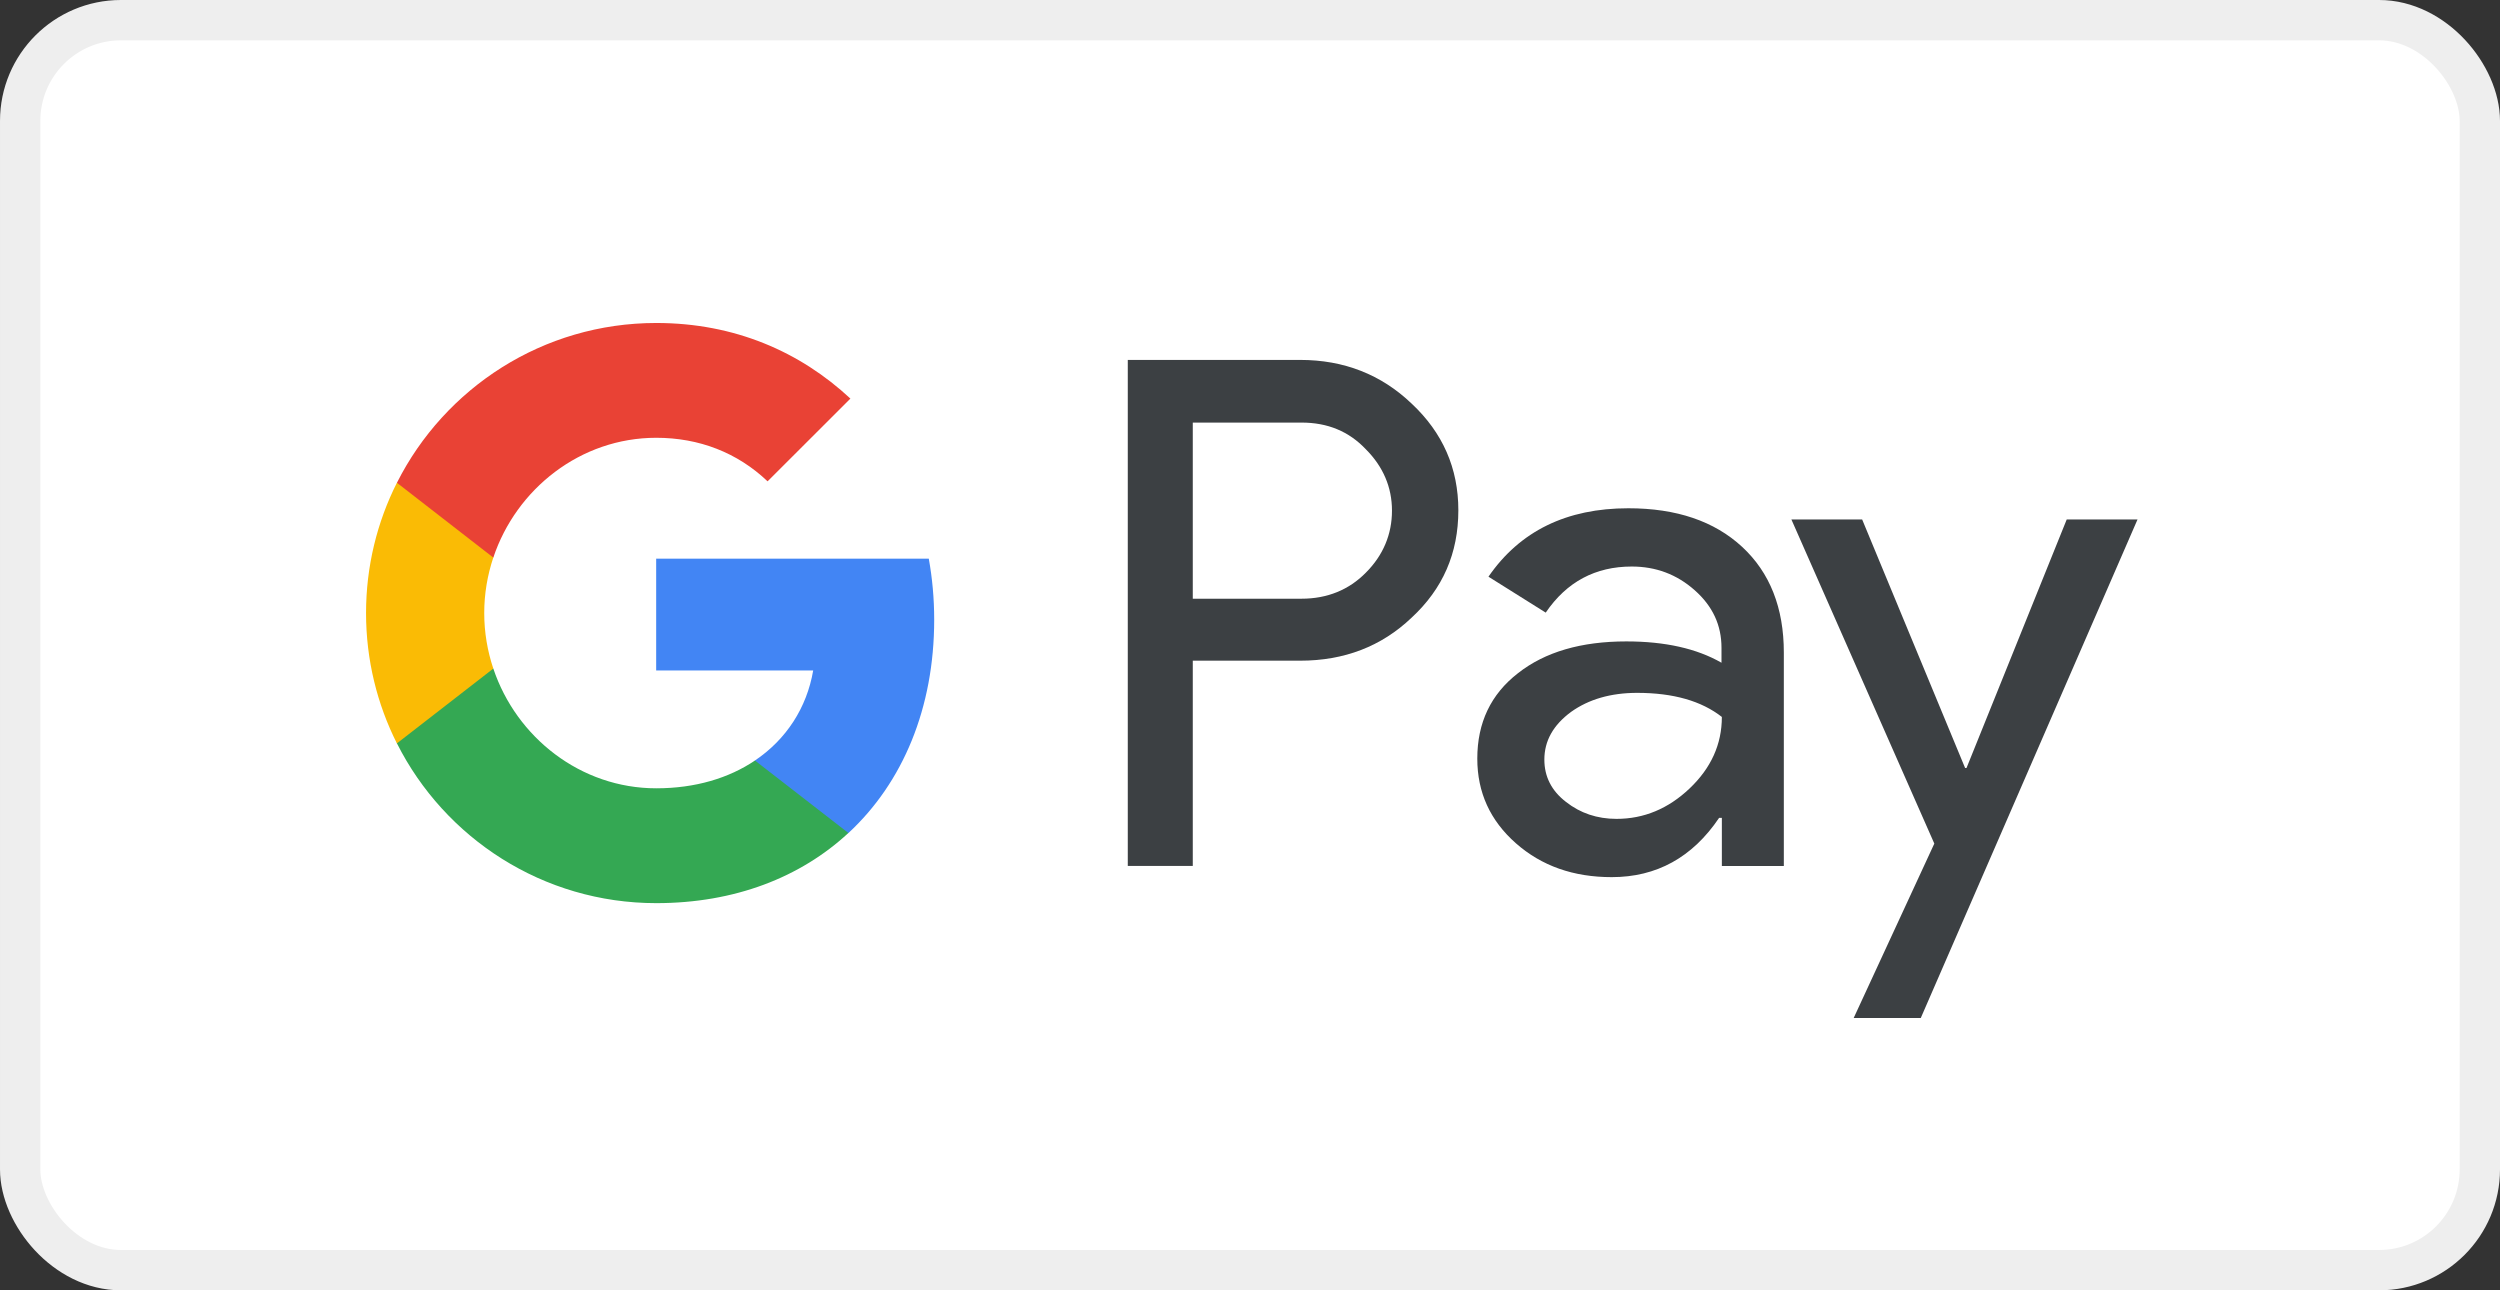
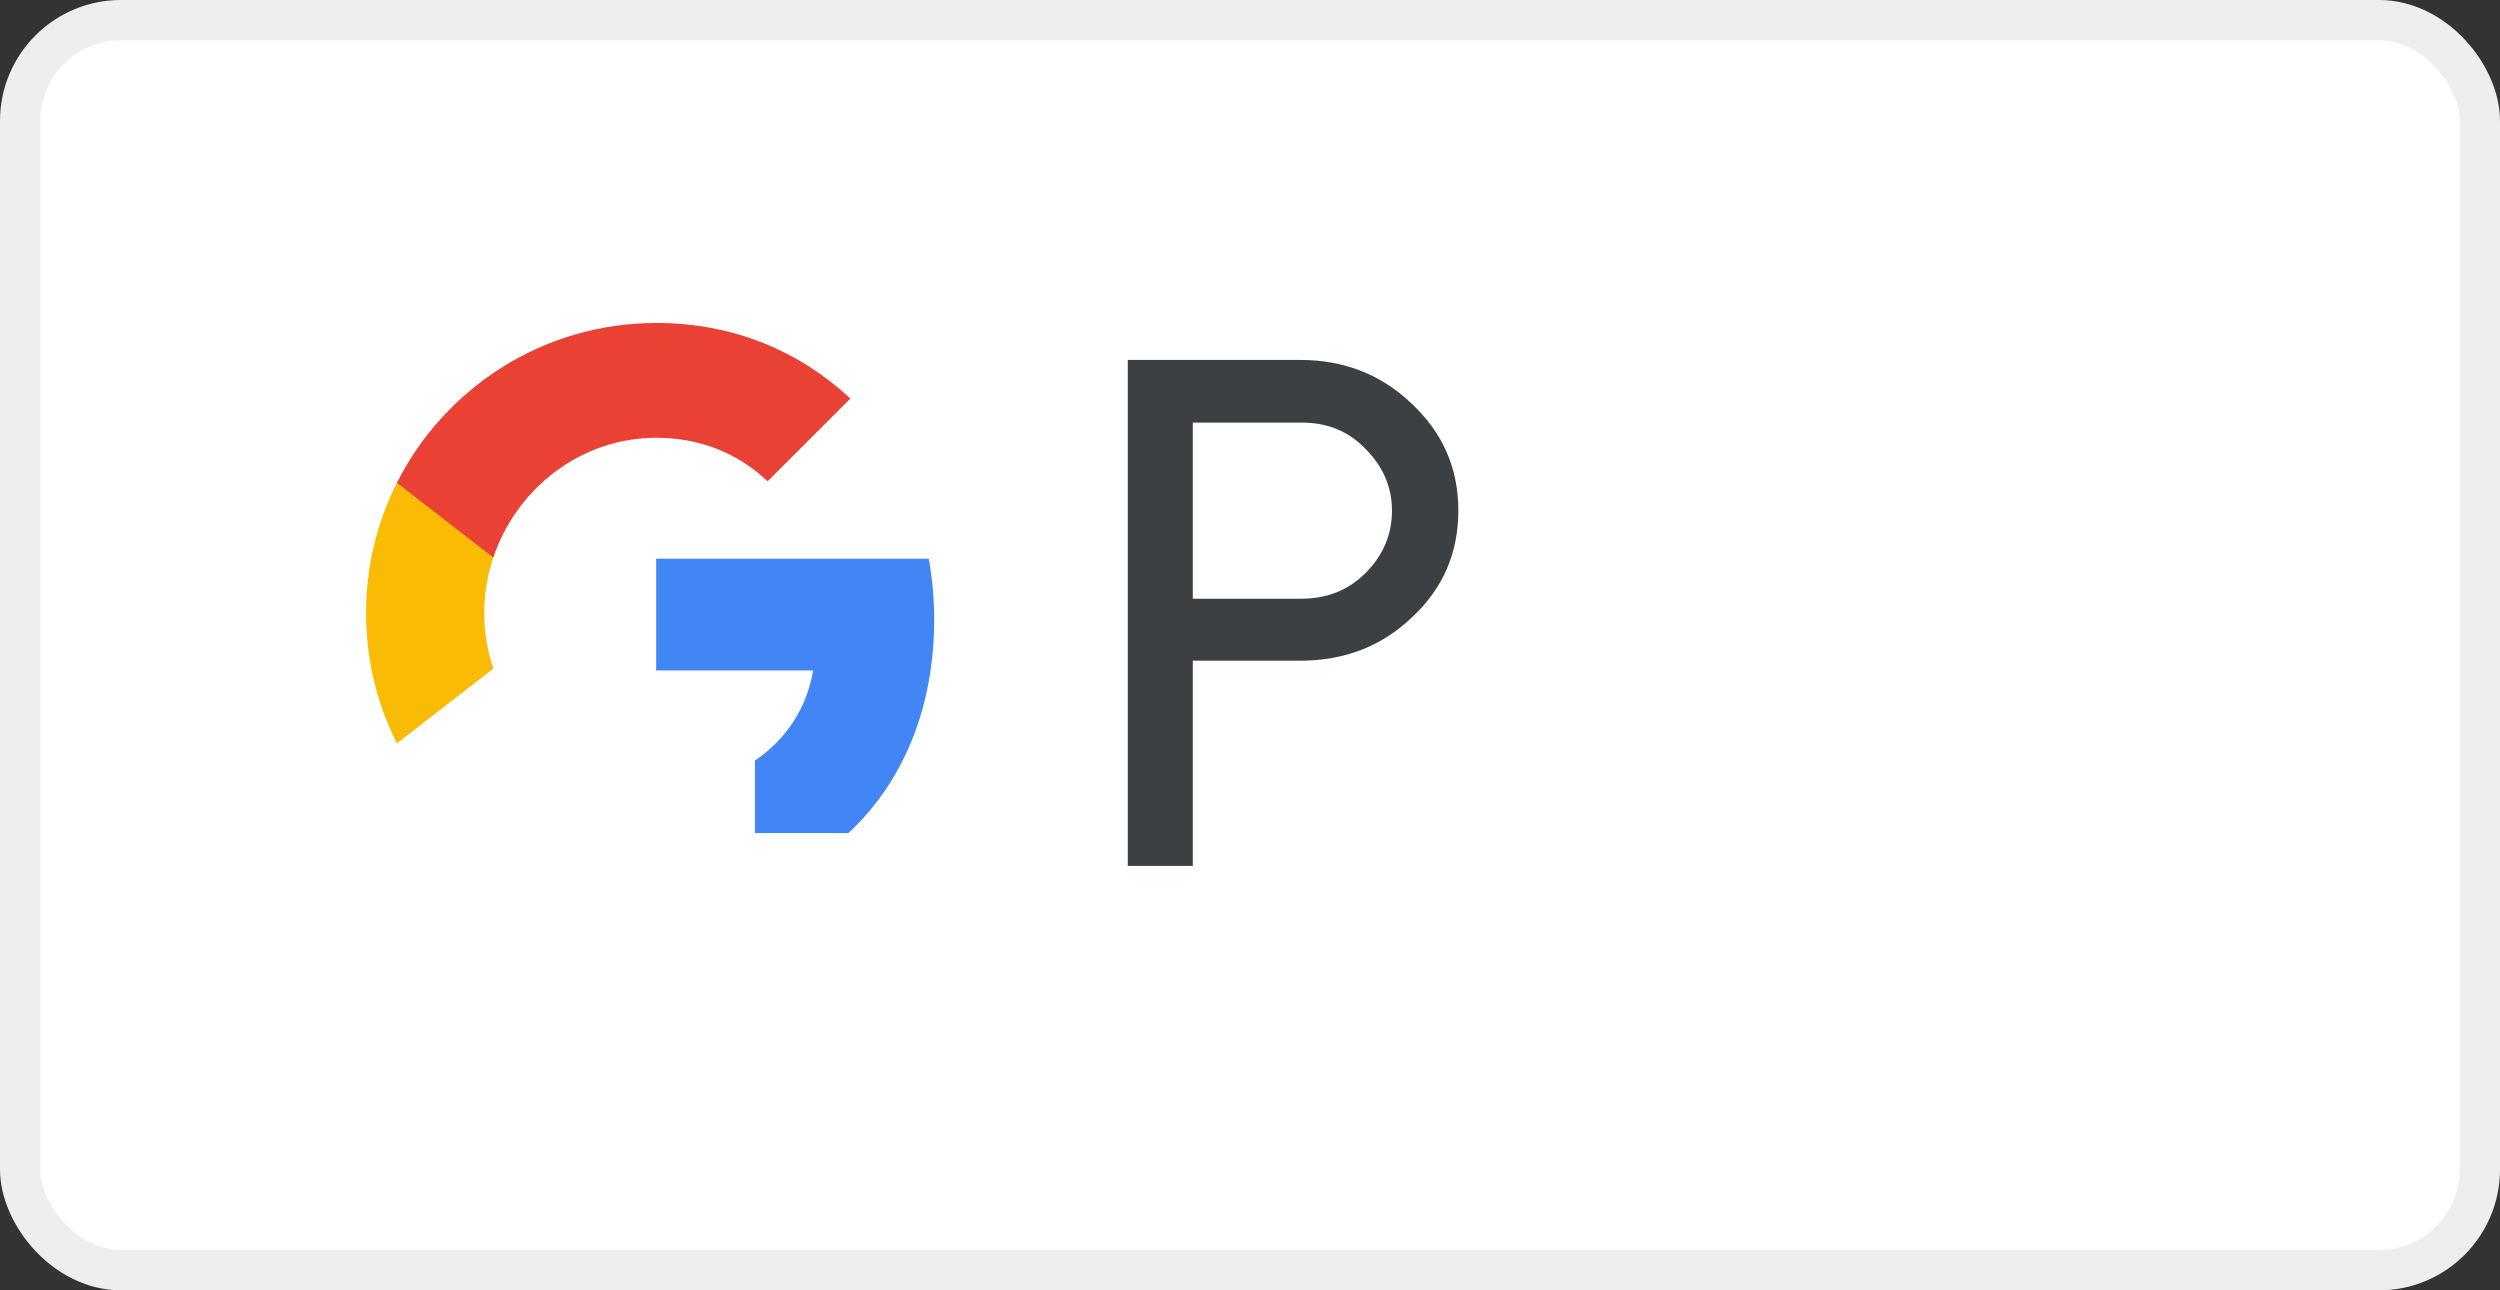
<svg xmlns="http://www.w3.org/2000/svg" width="62" height="32" viewBox="0 0 62 32" fill="none">
  <rect x="0" y="0" width="62" height="32" fill="#333333" stroke="none" />
  <rect x="0.5" y="0.5" width="61" height="31" rx="2.5" fill="white" />
  <g clip-path="url(#clip0_16526_155611)">
    <path d="M29.581 16.393V21.475H27.969V8.926H32.244C33.328 8.926 34.252 9.287 35.008 10.009C35.781 10.732 36.167 11.614 36.167 12.655C36.167 13.722 35.781 14.604 35.008 15.318C34.26 16.032 33.336 16.385 32.244 16.385H29.581V16.393ZM29.581 10.471V14.848H32.278C32.916 14.848 33.454 14.629 33.874 14.201C34.302 13.773 34.521 13.252 34.521 12.664C34.521 12.084 34.302 11.572 33.874 11.143C33.454 10.698 32.925 10.48 32.278 10.48H29.581V10.471Z" fill="#3C4043" />
-     <path d="M40.383 12.605C41.576 12.605 42.517 12.925 43.206 13.563C43.894 14.201 44.239 15.075 44.239 16.184V21.476H42.702V20.283H42.634C41.971 21.266 41.08 21.753 39.971 21.753C39.022 21.753 38.233 21.476 37.594 20.913C36.956 20.35 36.637 19.653 36.637 18.813C36.637 17.923 36.973 17.217 37.645 16.696C38.317 16.167 39.215 15.907 40.333 15.907C41.29 15.907 42.08 16.083 42.693 16.436V16.066C42.693 15.504 42.475 15.033 42.029 14.638C41.584 14.243 41.063 14.05 40.467 14.05C39.568 14.05 38.854 14.428 38.334 15.193L36.914 14.302C37.695 13.168 38.854 12.605 40.383 12.605ZM38.3 18.838C38.3 19.258 38.476 19.611 38.837 19.888C39.19 20.166 39.61 20.308 40.089 20.308C40.77 20.308 41.374 20.056 41.904 19.552C42.433 19.048 42.702 18.46 42.702 17.78C42.197 17.385 41.5 17.183 40.602 17.183C39.946 17.183 39.4 17.343 38.964 17.654C38.518 17.982 38.3 18.376 38.3 18.838Z" fill="#3C4043" />
-     <path d="M53.011 12.882L47.635 25.247H45.971L47.971 20.921L44.426 12.882H46.181L48.735 19.047H48.769L51.255 12.882H53.011Z" fill="#3C4043" />
    <path d="M23.168 15.368C23.168 14.842 23.121 14.339 23.034 13.855H16.273V16.628L20.167 16.628C20.009 17.551 19.501 18.337 18.722 18.861V20.66H21.04C22.393 19.407 23.168 17.556 23.168 15.368Z" fill="#4285F4" />
-     <path d="M18.723 18.861C18.077 19.296 17.247 19.55 16.275 19.55C14.397 19.55 12.805 18.285 12.234 16.58H9.844V18.435C11.028 20.785 13.463 22.398 16.275 22.398C18.219 22.398 19.852 21.759 21.04 20.658L18.723 18.861Z" fill="#34A853" />
    <path d="M12.009 15.204C12.009 14.725 12.089 14.262 12.234 13.827V11.973H9.843C9.354 12.944 9.078 14.042 9.078 15.204C9.078 16.367 9.354 17.464 9.843 18.436L12.234 16.581C12.089 16.146 12.009 15.683 12.009 15.204Z" fill="#FABB05" />
    <path d="M16.275 10.857C17.336 10.857 18.286 11.223 19.036 11.937L21.09 9.885C19.842 8.723 18.216 8.01 16.275 8.01C13.463 8.01 11.028 9.623 9.844 11.973L12.234 13.828C12.805 12.122 14.397 10.857 16.275 10.857Z" fill="#E94235" />
  </g>
  <rect x="0.5" y="0.5" width="61" height="31" rx="2.5" stroke="#EEEEEE" />
  <defs>
    <clipPath id="clip0_16526_155611">
      <rect width="44.4" height="18" fill="white" transform="translate(9 8)" />
    </clipPath>
  </defs>
</svg>